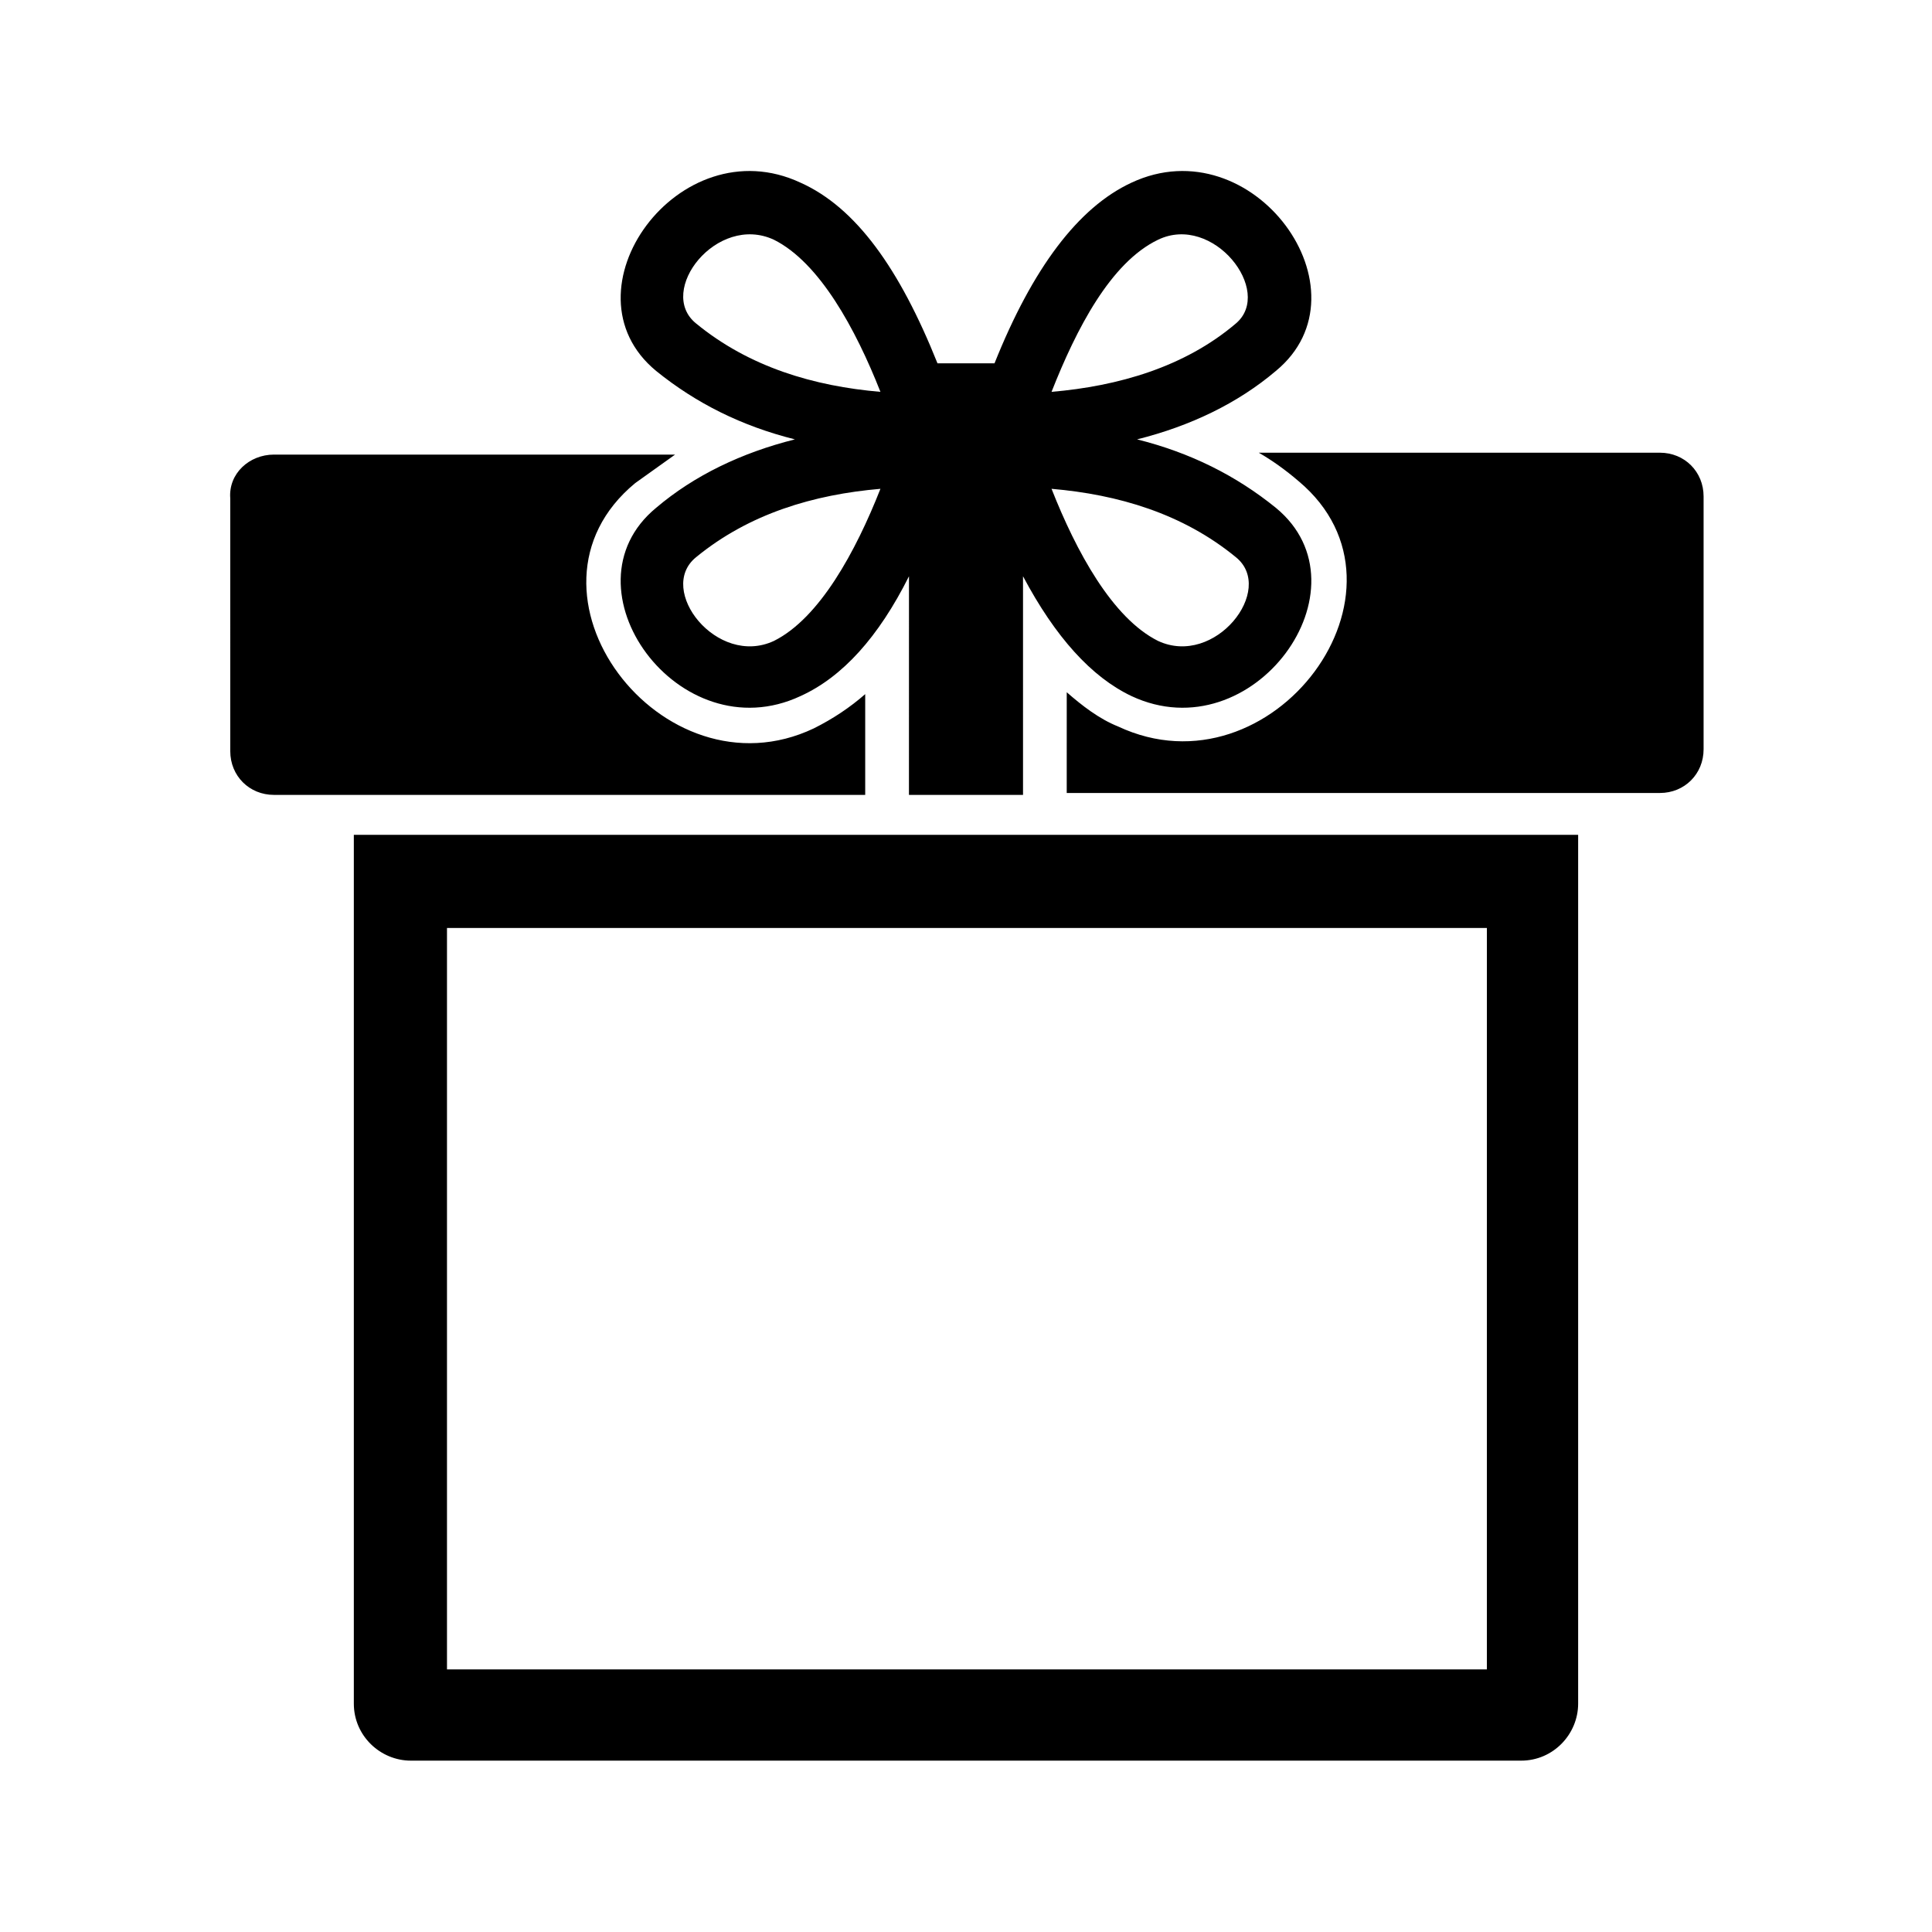
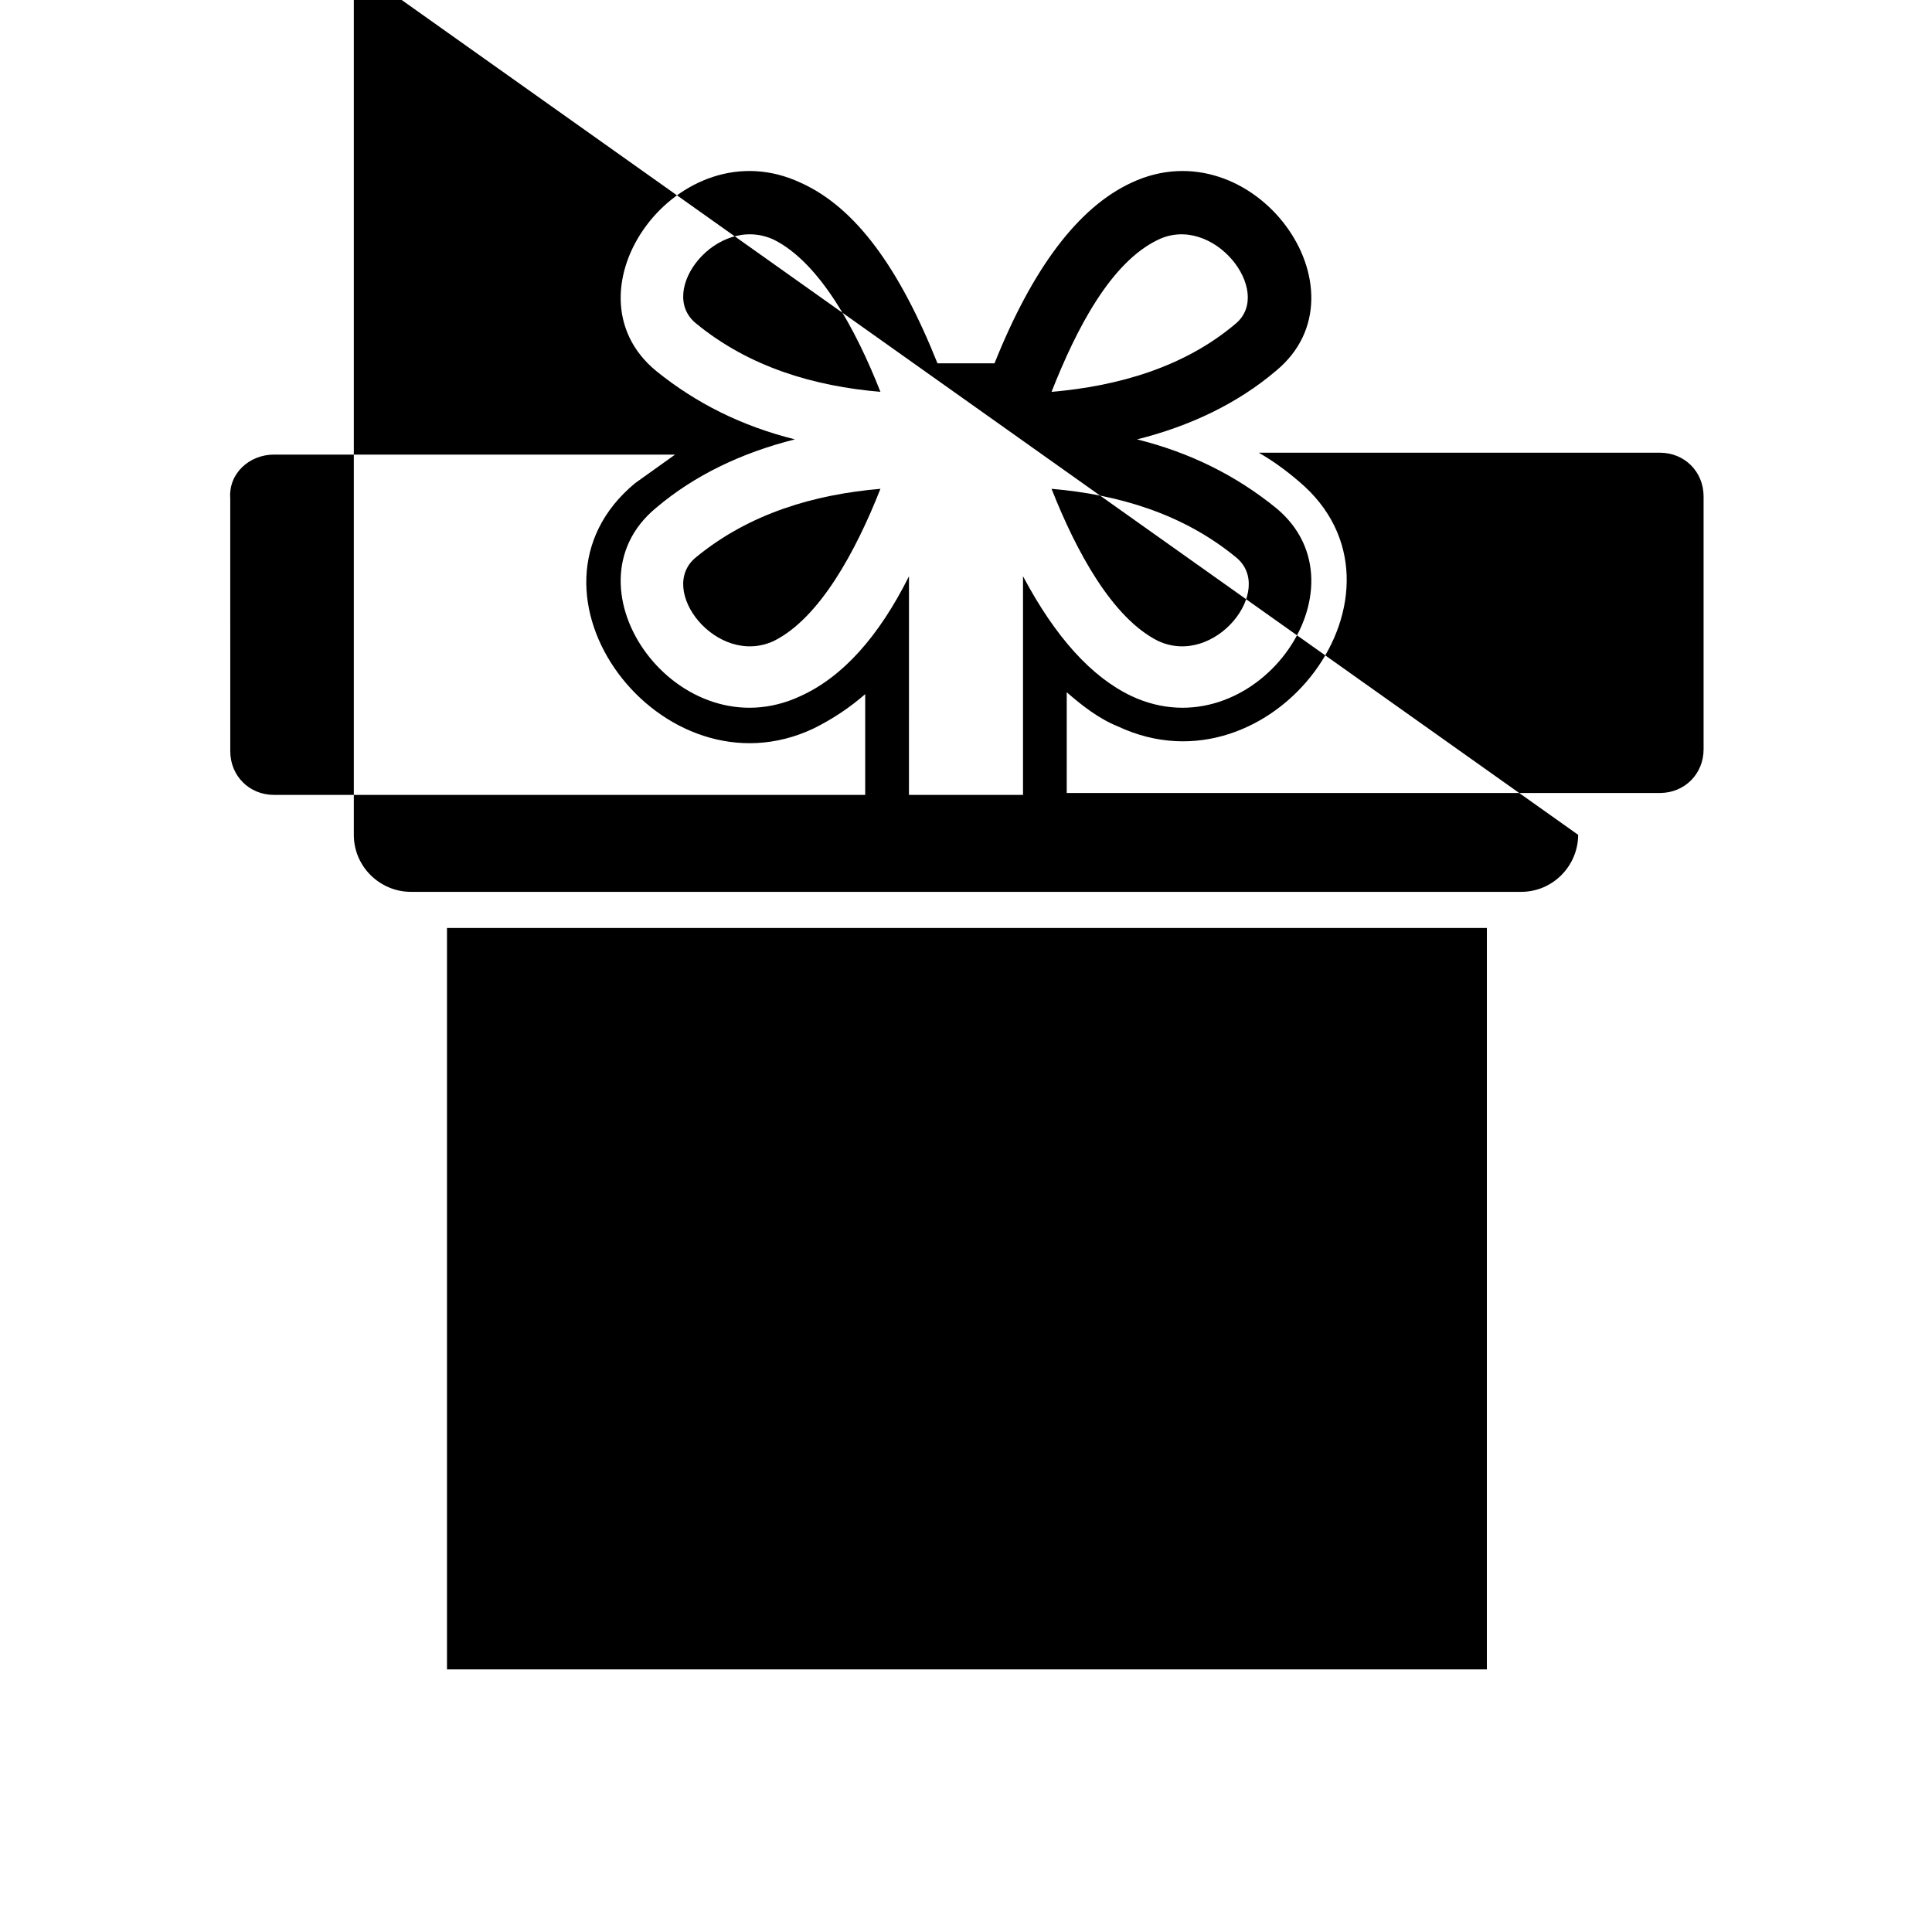
<svg xmlns="http://www.w3.org/2000/svg" fill="#000000" width="800px" height="800px" version="1.1" viewBox="144 144 512 512">
-   <path d="m216.61 264.47h106.3c-3.527 2.519-7.055 5.039-10.578 7.559-34.766 28.715 7.051 84.137 47.355 64.992 5.039-2.519 9.574-5.543 13.602-9.07v26.703h-156.68c-6.551 0-11.586-5.039-11.586-11.586l-0.004-67.008c-0.504-6.551 5.039-11.59 11.59-11.59zm198.5 32.246c8.566 16.121 18.137 26.703 28.719 31.738 32.242 15.113 63.984-28.719 38.289-49.879-10.578-8.566-22.672-14.609-36.777-18.137 14.105-3.527 26.703-9.574 36.777-18.137 25.695-21.16-6.047-64.992-38.289-49.879-14.105 6.551-26.199 22.672-36.273 47.863h-15.113c-10.078-25.191-21.664-41.312-36.273-47.863-32.242-15.113-63.984 28.719-38.289 49.879 10.578 8.566 22.672 14.609 36.777 18.137-14.105 3.527-26.703 9.574-36.777 18.137-25.695 21.16 6.047 64.992 38.289 49.879 11.082-5.039 20.656-15.617 28.719-31.738l-0.008 57.938h30.23zm7.559-23.176c17.633 1.512 34.762 6.551 48.871 18.137 10.578 8.566-5.543 29.223-20.656 22.168-12.094-6.047-21.668-23.68-28.215-40.305zm-45.344 0c-17.633 1.512-34.762 6.551-48.871 18.137-10.578 8.566 5.543 29.223 20.656 22.168 12.094-6.047 21.664-23.68 28.215-40.305zm45.344-25.695c6.551-16.625 15.617-34.258 28.215-40.305 14.609-7.055 30.73 13.602 20.656 22.168-13.605 11.586-31.238 16.625-48.871 18.137zm-45.344 0c-17.633-1.512-34.762-6.551-48.871-18.137-10.578-8.566 5.543-29.223 20.656-22.168 12.094 6.047 21.664 23.68 28.215 40.305zm184.9 117.39v230.24c0 8.062-6.551 15.113-15.113 15.113h-294.23c-8.062 0-15.113-6.551-15.113-15.113v-230.24zm-24.688 24.688h-275.08v196.48h275.58l0.004-196.48zm-110.84-62.473c4.031 3.527 8.566 7.055 13.602 9.07 40.809 19.145 82.121-36.273 47.863-64.992-3.527-3.023-7.055-5.543-10.578-7.559h106.3c6.551 0 11.586 5.039 11.586 11.586v67.008c0 6.551-5.039 11.586-11.586 11.586l-157.19 0.004z" fill-rule="evenodd" />
+   <path d="m216.61 264.47h106.3c-3.527 2.519-7.055 5.039-10.578 7.559-34.766 28.715 7.051 84.137 47.355 64.992 5.039-2.519 9.574-5.543 13.602-9.07v26.703h-156.68c-6.551 0-11.586-5.039-11.586-11.586l-0.004-67.008c-0.504-6.551 5.039-11.59 11.59-11.59zm198.5 32.246c8.566 16.121 18.137 26.703 28.719 31.738 32.242 15.113 63.984-28.719 38.289-49.879-10.578-8.566-22.672-14.609-36.777-18.137 14.105-3.527 26.703-9.574 36.777-18.137 25.695-21.16-6.047-64.992-38.289-49.879-14.105 6.551-26.199 22.672-36.273 47.863h-15.113c-10.078-25.191-21.664-41.312-36.273-47.863-32.242-15.113-63.984 28.719-38.289 49.879 10.578 8.566 22.672 14.609 36.777 18.137-14.105 3.527-26.703 9.574-36.777 18.137-25.695 21.16 6.047 64.992 38.289 49.879 11.082-5.039 20.656-15.617 28.719-31.738l-0.008 57.938h30.23zm7.559-23.176c17.633 1.512 34.762 6.551 48.871 18.137 10.578 8.566-5.543 29.223-20.656 22.168-12.094-6.047-21.668-23.68-28.215-40.305zm-45.344 0c-17.633 1.512-34.762 6.551-48.871 18.137-10.578 8.566 5.543 29.223 20.656 22.168 12.094-6.047 21.664-23.68 28.215-40.305zm45.344-25.695c6.551-16.625 15.617-34.258 28.215-40.305 14.609-7.055 30.73 13.602 20.656 22.168-13.605 11.586-31.238 16.625-48.871 18.137zm-45.344 0c-17.633-1.512-34.762-6.551-48.871-18.137-10.578-8.566 5.543-29.223 20.656-22.168 12.094 6.047 21.664 23.68 28.215 40.305zm184.9 117.39c0 8.062-6.551 15.113-15.113 15.113h-294.23c-8.062 0-15.113-6.551-15.113-15.113v-230.24zm-24.688 24.688h-275.08v196.48h275.58l0.004-196.48zm-110.84-62.473c4.031 3.527 8.566 7.055 13.602 9.07 40.809 19.145 82.121-36.273 47.863-64.992-3.527-3.023-7.055-5.543-10.578-7.559h106.3c6.551 0 11.586 5.039 11.586 11.586v67.008c0 6.551-5.039 11.586-11.586 11.586l-157.19 0.004z" fill-rule="evenodd" />
</svg>